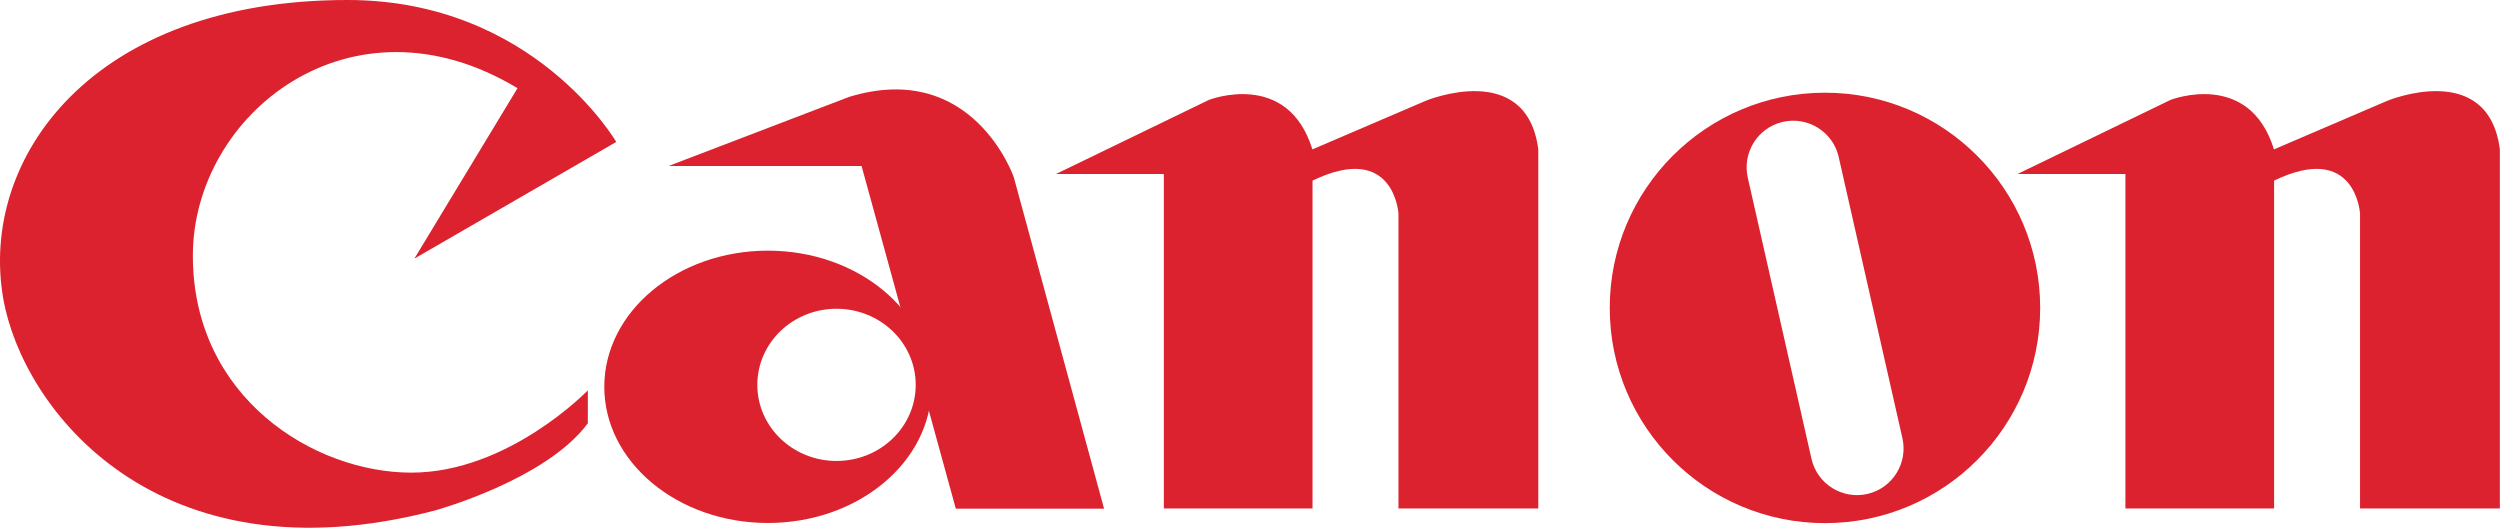
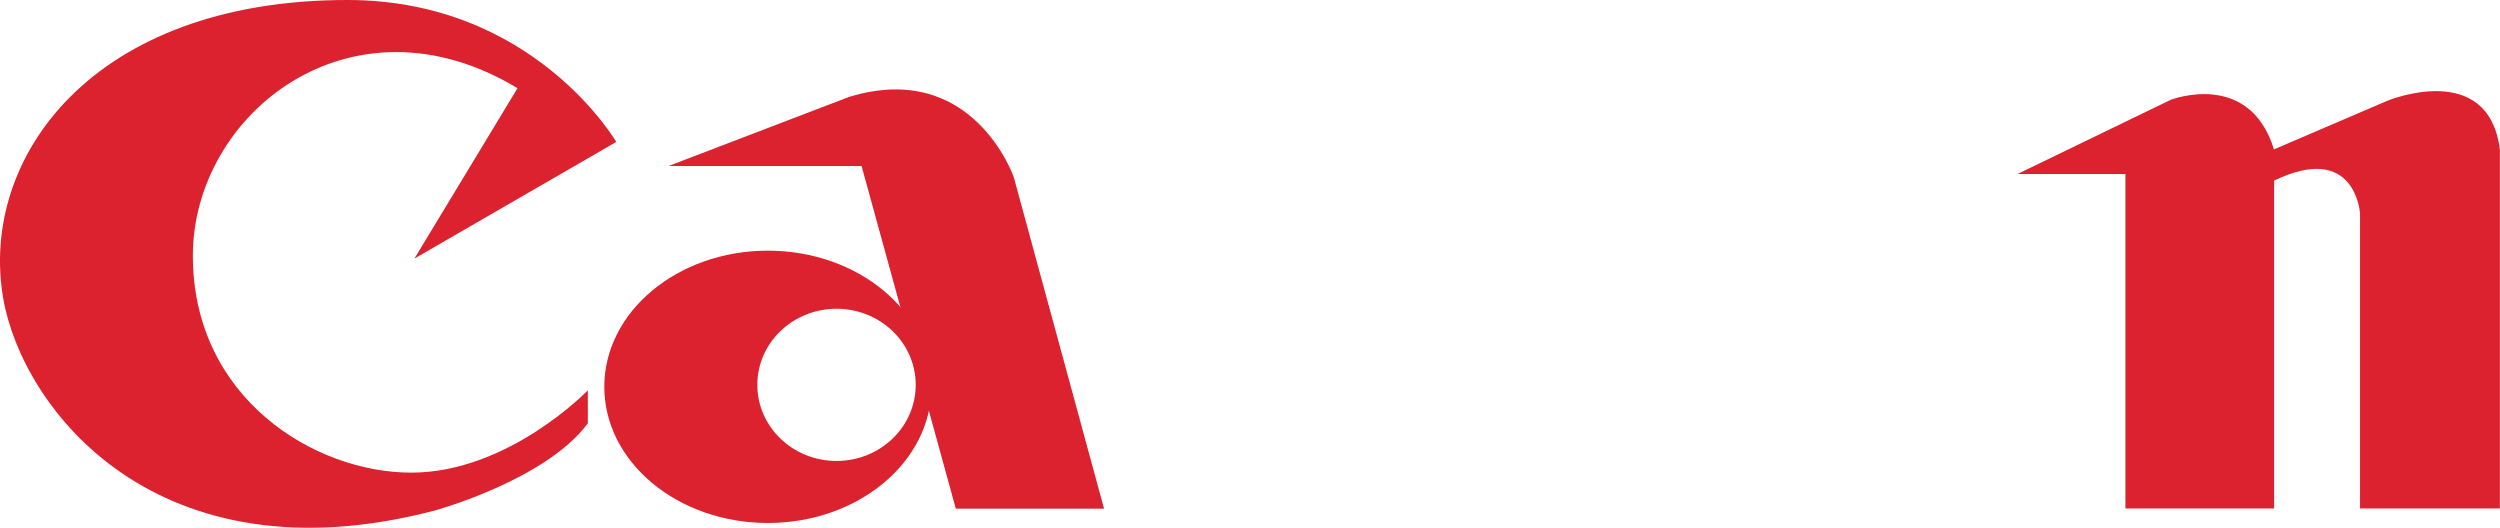
<svg xmlns="http://www.w3.org/2000/svg" id="Layer_2" data-name="Layer 2" viewBox="0 0 177.73 37.52">
  <defs>
    <style>
      .cls-1 {
        fill: #dc222e;
      }
    </style>
  </defs>
  <g id="Layer_1-2" data-name="Layer 1">
    <g>
      <path class="cls-1" d="M29.45,18.39l14.36-8.3S37.96,0,24.7,0C6.52,0-1.5,11.27.23,21.22c1.37,7.86,10.93,20.25,30.69,15.07,0,0,7.89-2.16,10.87-6.2v-2.34s-5.64,5.85-12.55,5.85-15.53-5.32-15.53-15.42S24.98-.86,36.79,6.27l-7.34,12.13Z" />
      <path class="cls-1" d="M47.53,11.8h13.72l6.7,24.36h10.54l-6.42-23.57s-2.9-8.39-11.71-5.7l-12.83,4.91Z" />
-       <path class="cls-1" d="M93.31,12.84v23.31h-10.57V12.37h-7.67l10.88-5.27s5.59-2.18,7.35,3.52l8.07-3.46s7.16-2.96,7.99,3.46v25.53h-9.94V15.18s-.31-5.14-6.11-2.34Z" />
      <path class="cls-1" d="M161.67,12.84v23.31h-10.57V12.37h-7.67l10.88-5.27s5.59-2.18,7.35,3.52l8.07-3.46s7.16-2.96,7.99,3.46v25.53h-9.94V15.18s-.31-5.14-6.11-2.34Z" />
-       <path class="cls-1" d="M129.74,6.59c-8.45,0-15.3,6.85-15.3,15.3s6.85,15.3,15.3,15.3,15.3-6.85,15.3-15.3-6.85-15.3-15.3-15.3ZM132.78,35.11c-1.78.42-3.57-.68-3.99-2.46l-4.53-19.99c-.42-1.78.68-3.57,2.46-3.99s3.57.68,3.99,2.46l4.53,19.99c.42,1.78-.68,3.57-2.46,3.99Z" />
      <path class="cls-1" d="M54.59,17.82c-6.42,0-11.63,4.34-11.63,9.68s5.21,9.68,11.63,9.68,11.63-4.34,11.63-9.68-5.21-9.68-11.63-9.68ZM59.47,32.77c-3.11,0-5.63-2.42-5.63-5.41s2.52-5.41,5.63-5.41,5.63,2.42,5.63,5.41-2.52,5.41-5.63,5.41Z" />
    </g>
  </g>
</svg>